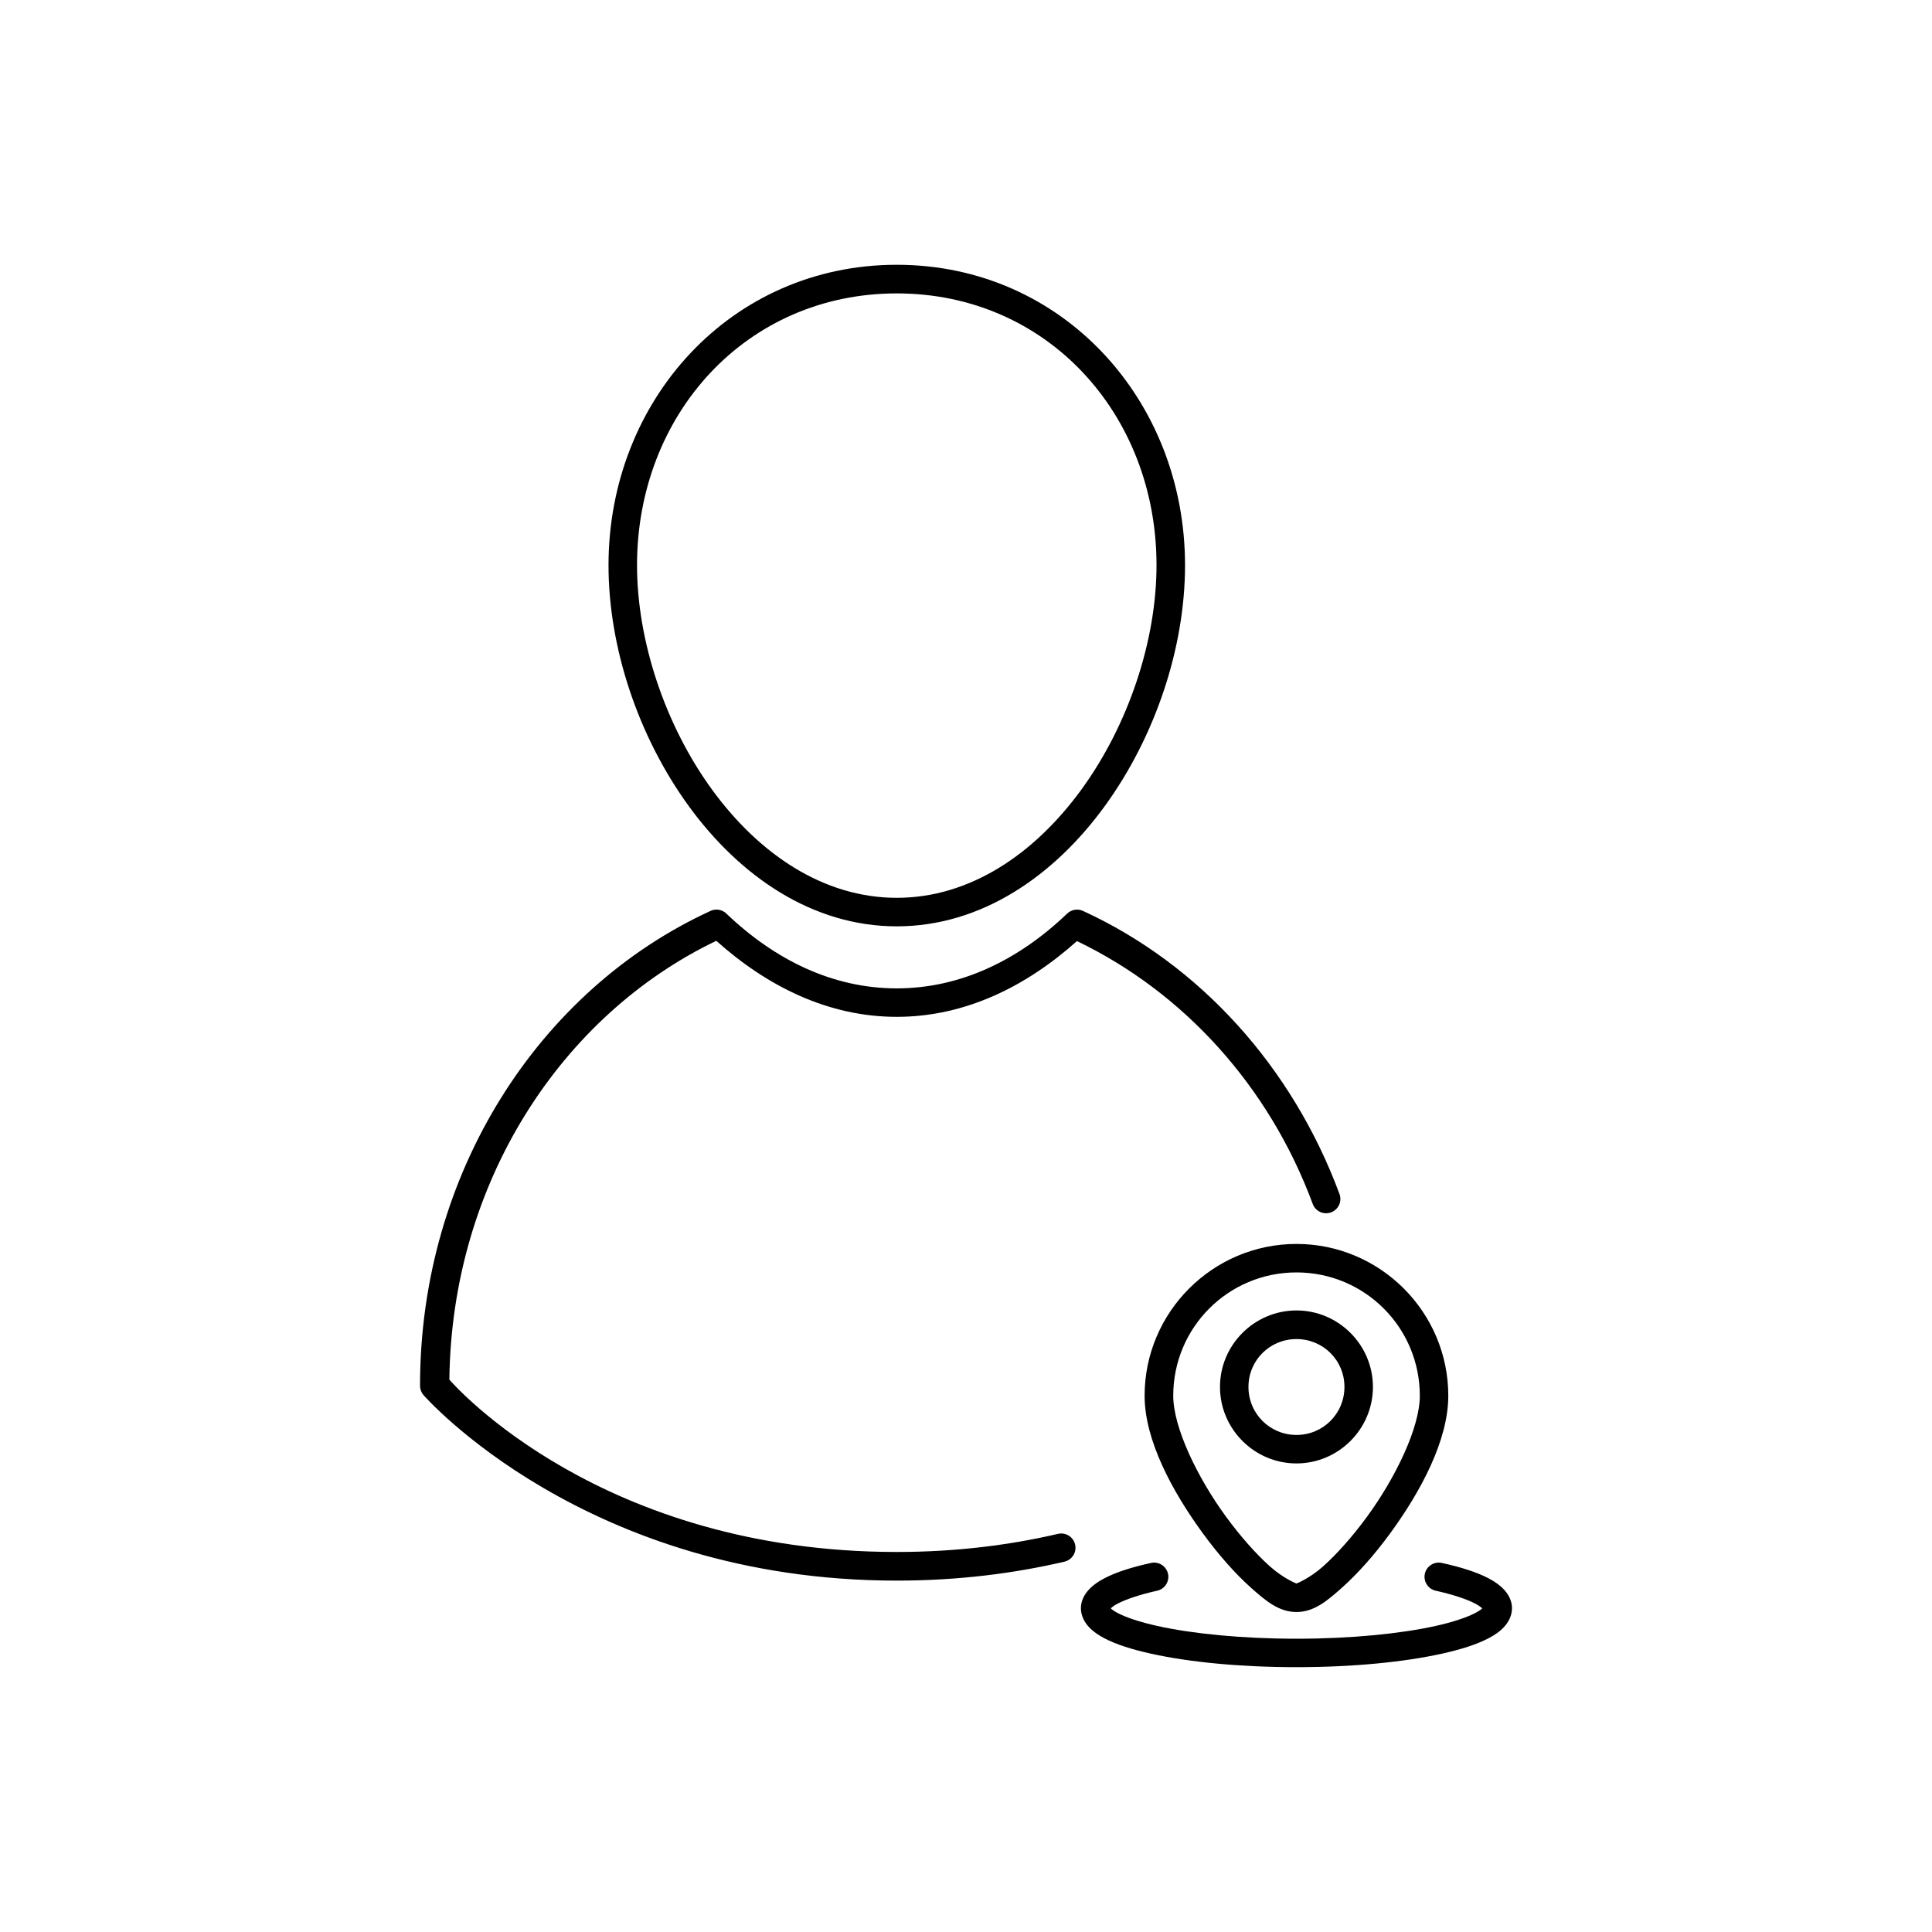
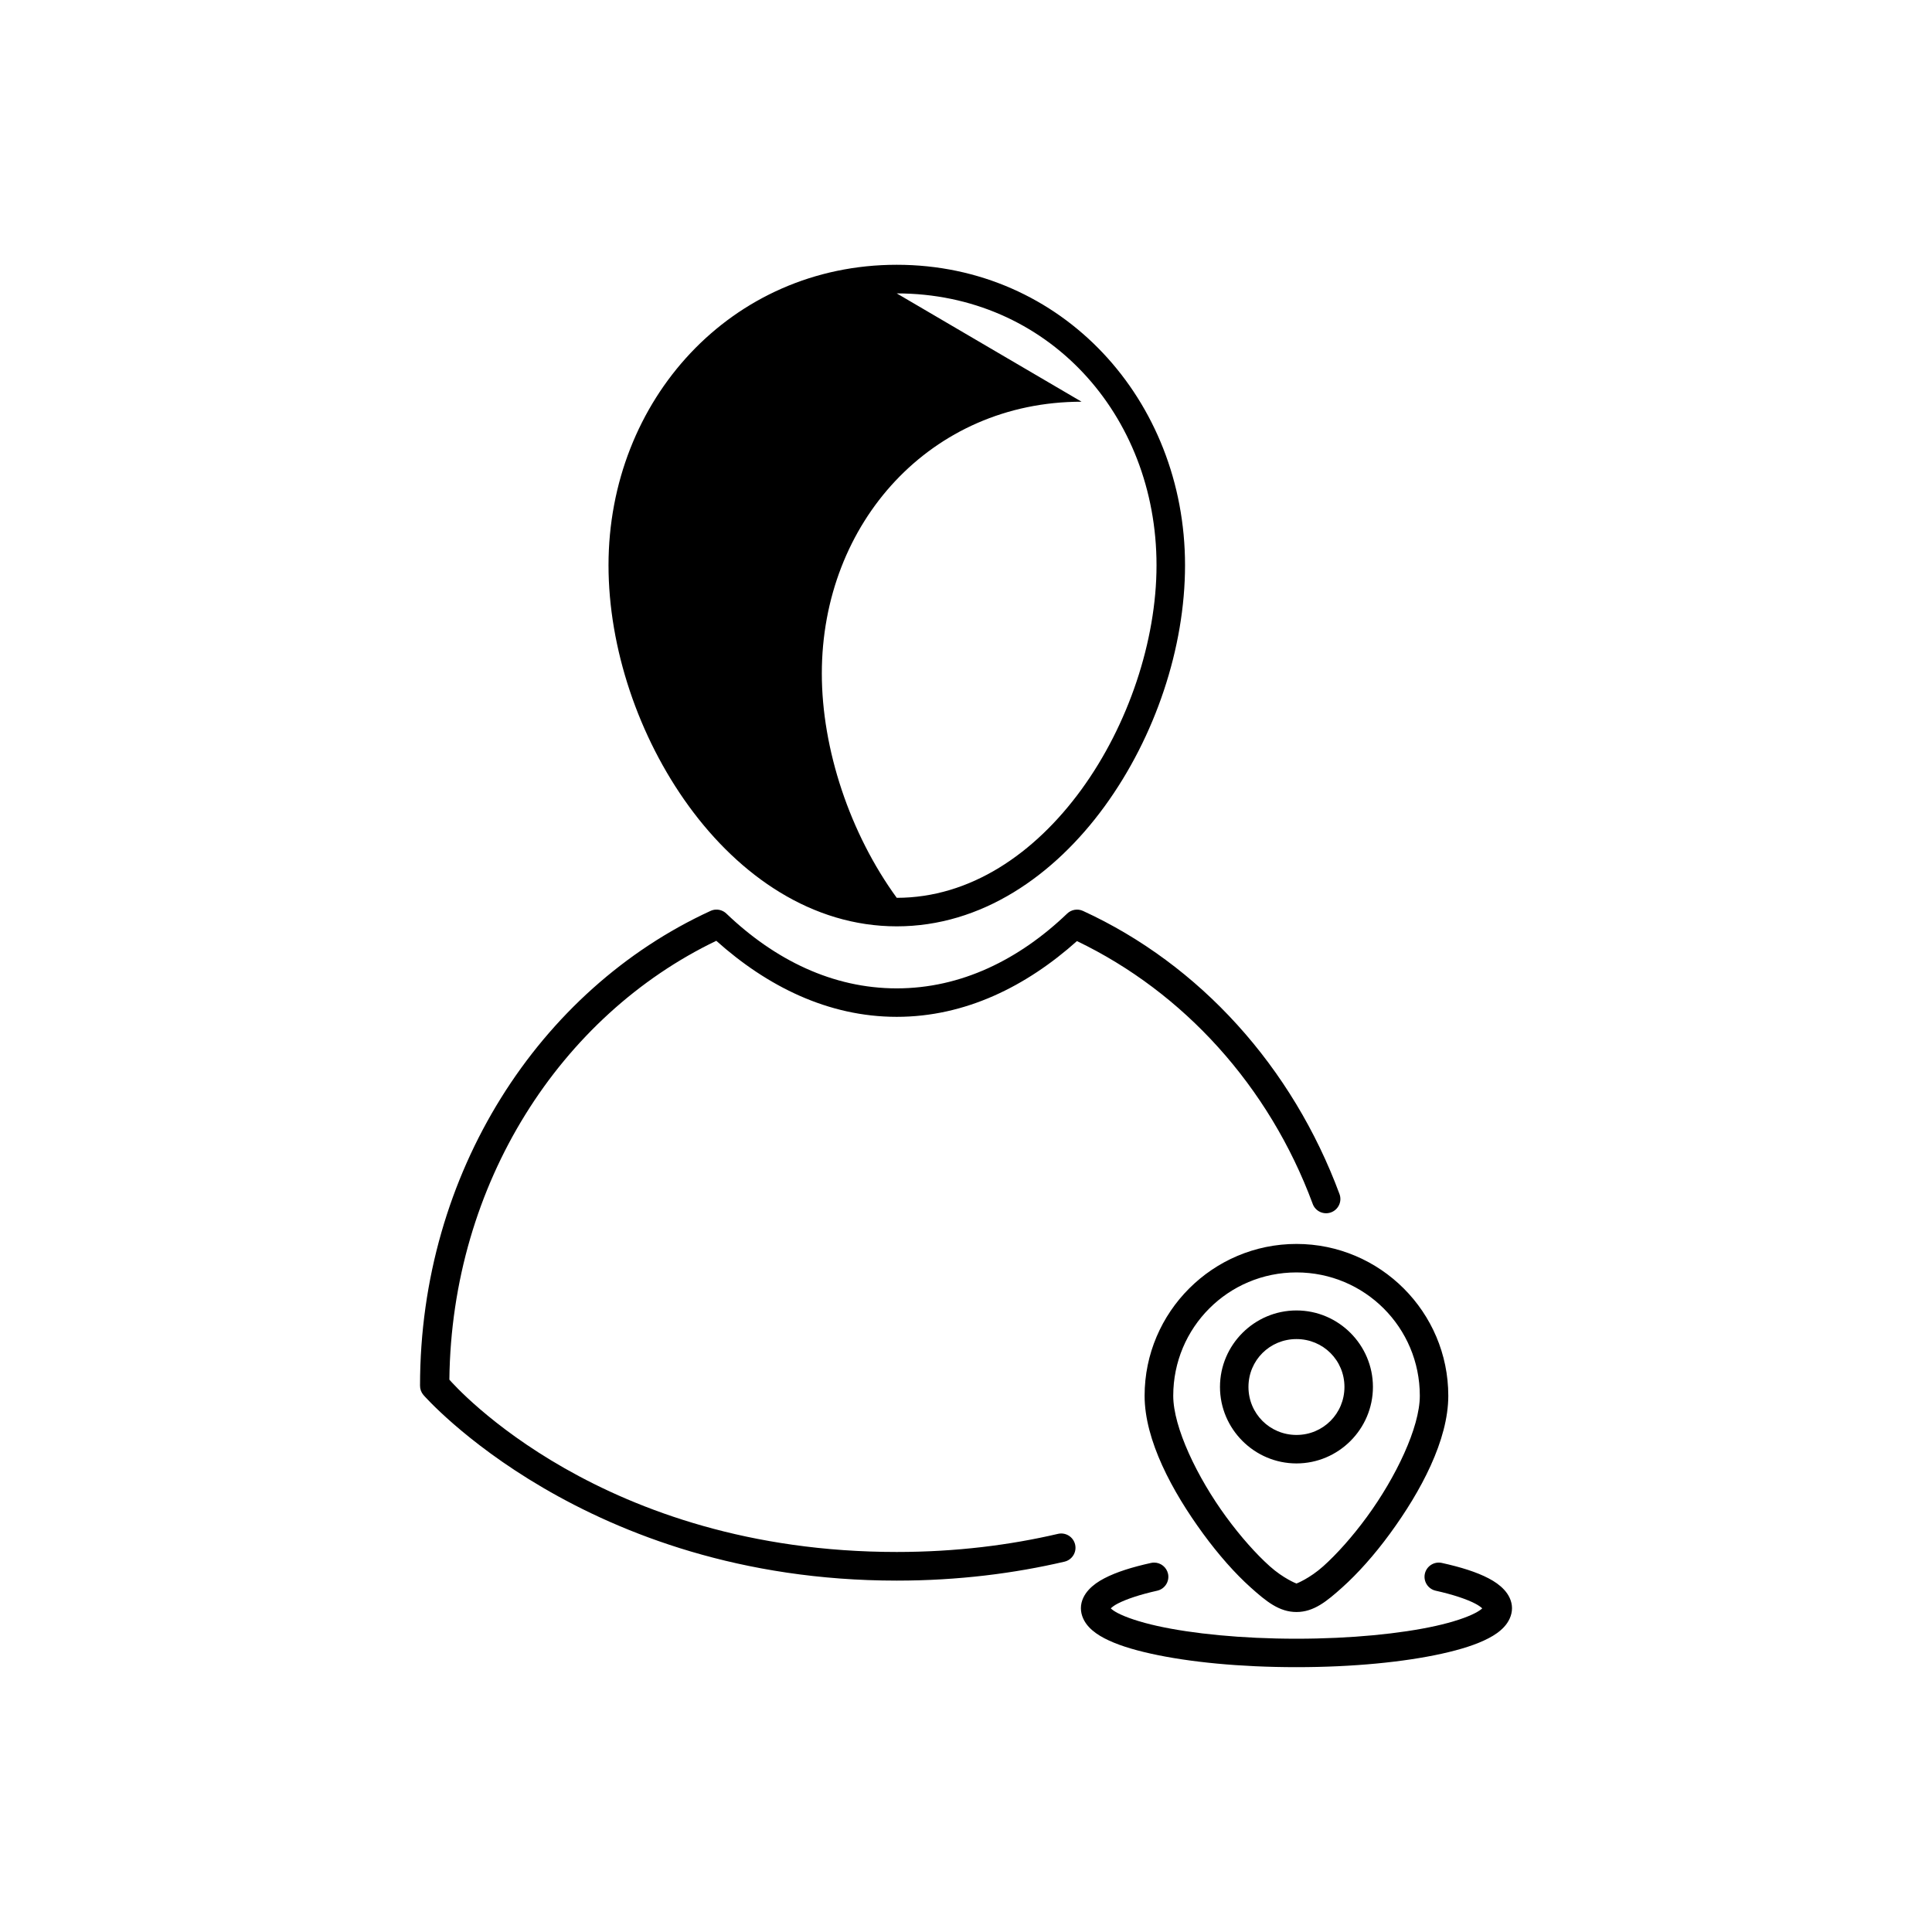
<svg xmlns="http://www.w3.org/2000/svg" fill="#000000" width="800px" height="800px" version="1.1" viewBox="144 144 512 512">
-   <path d="m381.65 214.17c-43.926 0-76.387 35.895-76.387 79.625 0 21.867 7.898 45.469 21.312 63.891 13.414 18.426 32.629 31.805 55.074 31.805 22.445 0 41.672-13.379 55.086-31.805 13.414-18.426 21.312-42.027 21.312-63.891 0-43.73-32.473-79.625-76.398-79.625zm0 7.586c39.84 0 68.84 32.004 68.84 72.039 0 20.016-7.473 42.367-19.898 59.434-12.426 17.066-29.508 28.703-48.945 28.703s-36.547-11.637-48.973-28.703c-12.426-17.066-19.855-39.418-19.855-59.434 0-40.035 28.988-72.039 68.832-72.039zm-47.891 163.3h-0.004c-0.504 0.016-0.996 0.133-1.453 0.344-45.379 20.832-76.988 69.371-76.988 125.78-0.016 0.914 0.301 1.801 0.895 2.5 0 0 42.762 49.199 125.44 49.199 16.395 0 31.223-1.938 44.449-5.019h-0.004c2.031-0.473 3.297-2.504 2.824-4.535-0.223-0.977-0.828-1.828-1.68-2.359-0.852-0.531-1.879-0.703-2.856-0.477-12.688 2.957-26.93 4.801-42.734 4.801-78.176 0-117.05-43.945-118.56-45.668 0.594-52.133 29.574-96.531 70.738-116.3 13.43 12.027 29.613 20.152 47.824 20.152 18.172 0 34.34-8.086 47.754-20.074 28.199 13.535 50.906 38.387 62.484 69.656l-0.004 0.008c0.352 0.941 1.062 1.703 1.977 2.121s1.957 0.453 2.894 0.102c1.945-0.723 2.945-2.883 2.234-4.832-12.48-33.707-37.023-60.836-67.984-75.051-1.414-0.648-3.078-0.367-4.199 0.711-12.773 12.227-28.148 19.816-45.156 19.816-17.008 0-32.371-7.59-45.145-19.816h-0.004c-0.734-0.707-1.727-1.09-2.746-1.055zm153.82 88.602c-22.172 0-40.246 18.062-40.246 40.234 0 11.766 7.289 25.32 15.508 36.555 4.109 5.617 8.484 10.562 12.605 14.25 4.117 3.688 7.547 6.504 12.133 6.504s8.004-2.816 12.121-6.504c4.117-3.688 8.535-8.629 12.645-14.25 8.219-11.234 15.469-24.789 15.469-36.555 0-22.172-18.062-40.234-40.234-40.234zm0 7.547c18.09 0 32.688 14.602 32.688 32.688 0 8.363-6.336 21.594-14.023 32.098-3.844 5.254-7.988 9.879-11.57 13.086-3.586 3.207-7.047 4.574-7.094 4.574-0.051 0-3.492-1.367-7.074-4.574-3.586-3.207-7.719-7.836-11.562-13.086-7.688-10.504-14.023-23.734-14.023-32.098 0-18.086 14.57-32.688 32.66-32.688zm0 10.078c-11.148 0-20.27 9.121-20.27 20.27s9.121 20.27 20.27 20.27 20.262-9.121 20.262-20.27-9.113-20.27-20.262-20.27zm0 7.586c7.066 0 12.715 5.617 12.715 12.684s-5.648 12.723-12.715 12.723-12.723-5.66-12.723-12.723c0-7.066 5.66-12.684 12.723-12.684zm-37.695 59.238-0.004-0.004c-0.281 0-0.562 0.027-0.836 0.09-5.023 1.113-9.188 2.406-12.387 4.082-1.602 0.836-2.977 1.781-4.121 3.019-1.145 1.238-2.086 2.934-2.086 4.898 0 1.969 0.941 3.711 2.086 4.949 1.145 1.238 2.523 2.172 4.121 3.012 3.199 1.676 7.363 2.981 12.387 4.094 10.047 2.227 23.578 3.57 38.535 3.57s28.477-1.348 38.523-3.57c5.023-1.113 9.188-2.418 12.387-4.094 1.602-0.836 2.977-1.77 4.121-3.012 1.145-1.238 2.086-2.981 2.086-4.949s-0.941-3.66-2.086-4.898c-1.145-1.238-2.523-2.184-4.121-3.019-3.199-1.676-7.363-2.969-12.387-4.082h-0.004c-2.031-0.445-4.039 0.832-4.496 2.863-0.445 2.031 0.836 4.039 2.863 4.496 4.629 1.027 8.293 2.273 10.488 3.426 0.969 0.508 1.527 0.945 1.859 1.258-0.336 0.316-0.898 0.727-1.859 1.23-2.199 1.152-5.863 2.398-10.488 3.426-9.258 2.051-22.387 3.387-36.891 3.387-14.504 0-27.645-1.332-36.898-3.387-4.629-1.027-8.293-2.273-10.488-3.426-0.961-0.504-1.484-0.914-1.82-1.23 0.332-0.312 0.852-0.754 1.82-1.258 2.199-1.152 5.863-2.398 10.488-3.426 2.027-0.457 3.309-2.465 2.863-4.496-0.387-1.715-1.902-2.941-3.66-2.953z" />
+   <path d="m381.65 214.17c-43.926 0-76.387 35.895-76.387 79.625 0 21.867 7.898 45.469 21.312 63.891 13.414 18.426 32.629 31.805 55.074 31.805 22.445 0 41.672-13.379 55.086-31.805 13.414-18.426 21.312-42.027 21.312-63.891 0-43.73-32.473-79.625-76.398-79.625zm0 7.586c39.84 0 68.84 32.004 68.84 72.039 0 20.016-7.473 42.367-19.898 59.434-12.426 17.066-29.508 28.703-48.945 28.703c-12.426-17.066-19.855-39.418-19.855-59.434 0-40.035 28.988-72.039 68.832-72.039zm-47.891 163.3h-0.004c-0.504 0.016-0.996 0.133-1.453 0.344-45.379 20.832-76.988 69.371-76.988 125.78-0.016 0.914 0.301 1.801 0.895 2.5 0 0 42.762 49.199 125.44 49.199 16.395 0 31.223-1.938 44.449-5.019h-0.004c2.031-0.473 3.297-2.504 2.824-4.535-0.223-0.977-0.828-1.828-1.68-2.359-0.852-0.531-1.879-0.703-2.856-0.477-12.688 2.957-26.93 4.801-42.734 4.801-78.176 0-117.05-43.945-118.56-45.668 0.594-52.133 29.574-96.531 70.738-116.3 13.43 12.027 29.613 20.152 47.824 20.152 18.172 0 34.34-8.086 47.754-20.074 28.199 13.535 50.906 38.387 62.484 69.656l-0.004 0.008c0.352 0.941 1.062 1.703 1.977 2.121s1.957 0.453 2.894 0.102c1.945-0.723 2.945-2.883 2.234-4.832-12.48-33.707-37.023-60.836-67.984-75.051-1.414-0.648-3.078-0.367-4.199 0.711-12.773 12.227-28.148 19.816-45.156 19.816-17.008 0-32.371-7.59-45.145-19.816h-0.004c-0.734-0.707-1.727-1.09-2.746-1.055zm153.82 88.602c-22.172 0-40.246 18.062-40.246 40.234 0 11.766 7.289 25.32 15.508 36.555 4.109 5.617 8.484 10.562 12.605 14.25 4.117 3.688 7.547 6.504 12.133 6.504s8.004-2.816 12.121-6.504c4.117-3.688 8.535-8.629 12.645-14.25 8.219-11.234 15.469-24.789 15.469-36.555 0-22.172-18.062-40.234-40.234-40.234zm0 7.547c18.09 0 32.688 14.602 32.688 32.688 0 8.363-6.336 21.594-14.023 32.098-3.844 5.254-7.988 9.879-11.57 13.086-3.586 3.207-7.047 4.574-7.094 4.574-0.051 0-3.492-1.367-7.074-4.574-3.586-3.207-7.719-7.836-11.562-13.086-7.688-10.504-14.023-23.734-14.023-32.098 0-18.086 14.57-32.688 32.66-32.688zm0 10.078c-11.148 0-20.27 9.121-20.27 20.27s9.121 20.27 20.27 20.27 20.262-9.121 20.262-20.27-9.113-20.27-20.262-20.27zm0 7.586c7.066 0 12.715 5.617 12.715 12.684s-5.648 12.723-12.715 12.723-12.723-5.66-12.723-12.723c0-7.066 5.66-12.684 12.723-12.684zm-37.695 59.238-0.004-0.004c-0.281 0-0.562 0.027-0.836 0.09-5.023 1.113-9.188 2.406-12.387 4.082-1.602 0.836-2.977 1.781-4.121 3.019-1.145 1.238-2.086 2.934-2.086 4.898 0 1.969 0.941 3.711 2.086 4.949 1.145 1.238 2.523 2.172 4.121 3.012 3.199 1.676 7.363 2.981 12.387 4.094 10.047 2.227 23.578 3.57 38.535 3.57s28.477-1.348 38.523-3.57c5.023-1.113 9.188-2.418 12.387-4.094 1.602-0.836 2.977-1.77 4.121-3.012 1.145-1.238 2.086-2.981 2.086-4.949s-0.941-3.66-2.086-4.898c-1.145-1.238-2.523-2.184-4.121-3.019-3.199-1.676-7.363-2.969-12.387-4.082h-0.004c-2.031-0.445-4.039 0.832-4.496 2.863-0.445 2.031 0.836 4.039 2.863 4.496 4.629 1.027 8.293 2.273 10.488 3.426 0.969 0.508 1.527 0.945 1.859 1.258-0.336 0.316-0.898 0.727-1.859 1.23-2.199 1.152-5.863 2.398-10.488 3.426-9.258 2.051-22.387 3.387-36.891 3.387-14.504 0-27.645-1.332-36.898-3.387-4.629-1.027-8.293-2.273-10.488-3.426-0.961-0.504-1.484-0.914-1.82-1.23 0.332-0.312 0.852-0.754 1.82-1.258 2.199-1.152 5.863-2.398 10.488-3.426 2.027-0.457 3.309-2.465 2.863-4.496-0.387-1.715-1.902-2.941-3.66-2.953z" />
</svg>